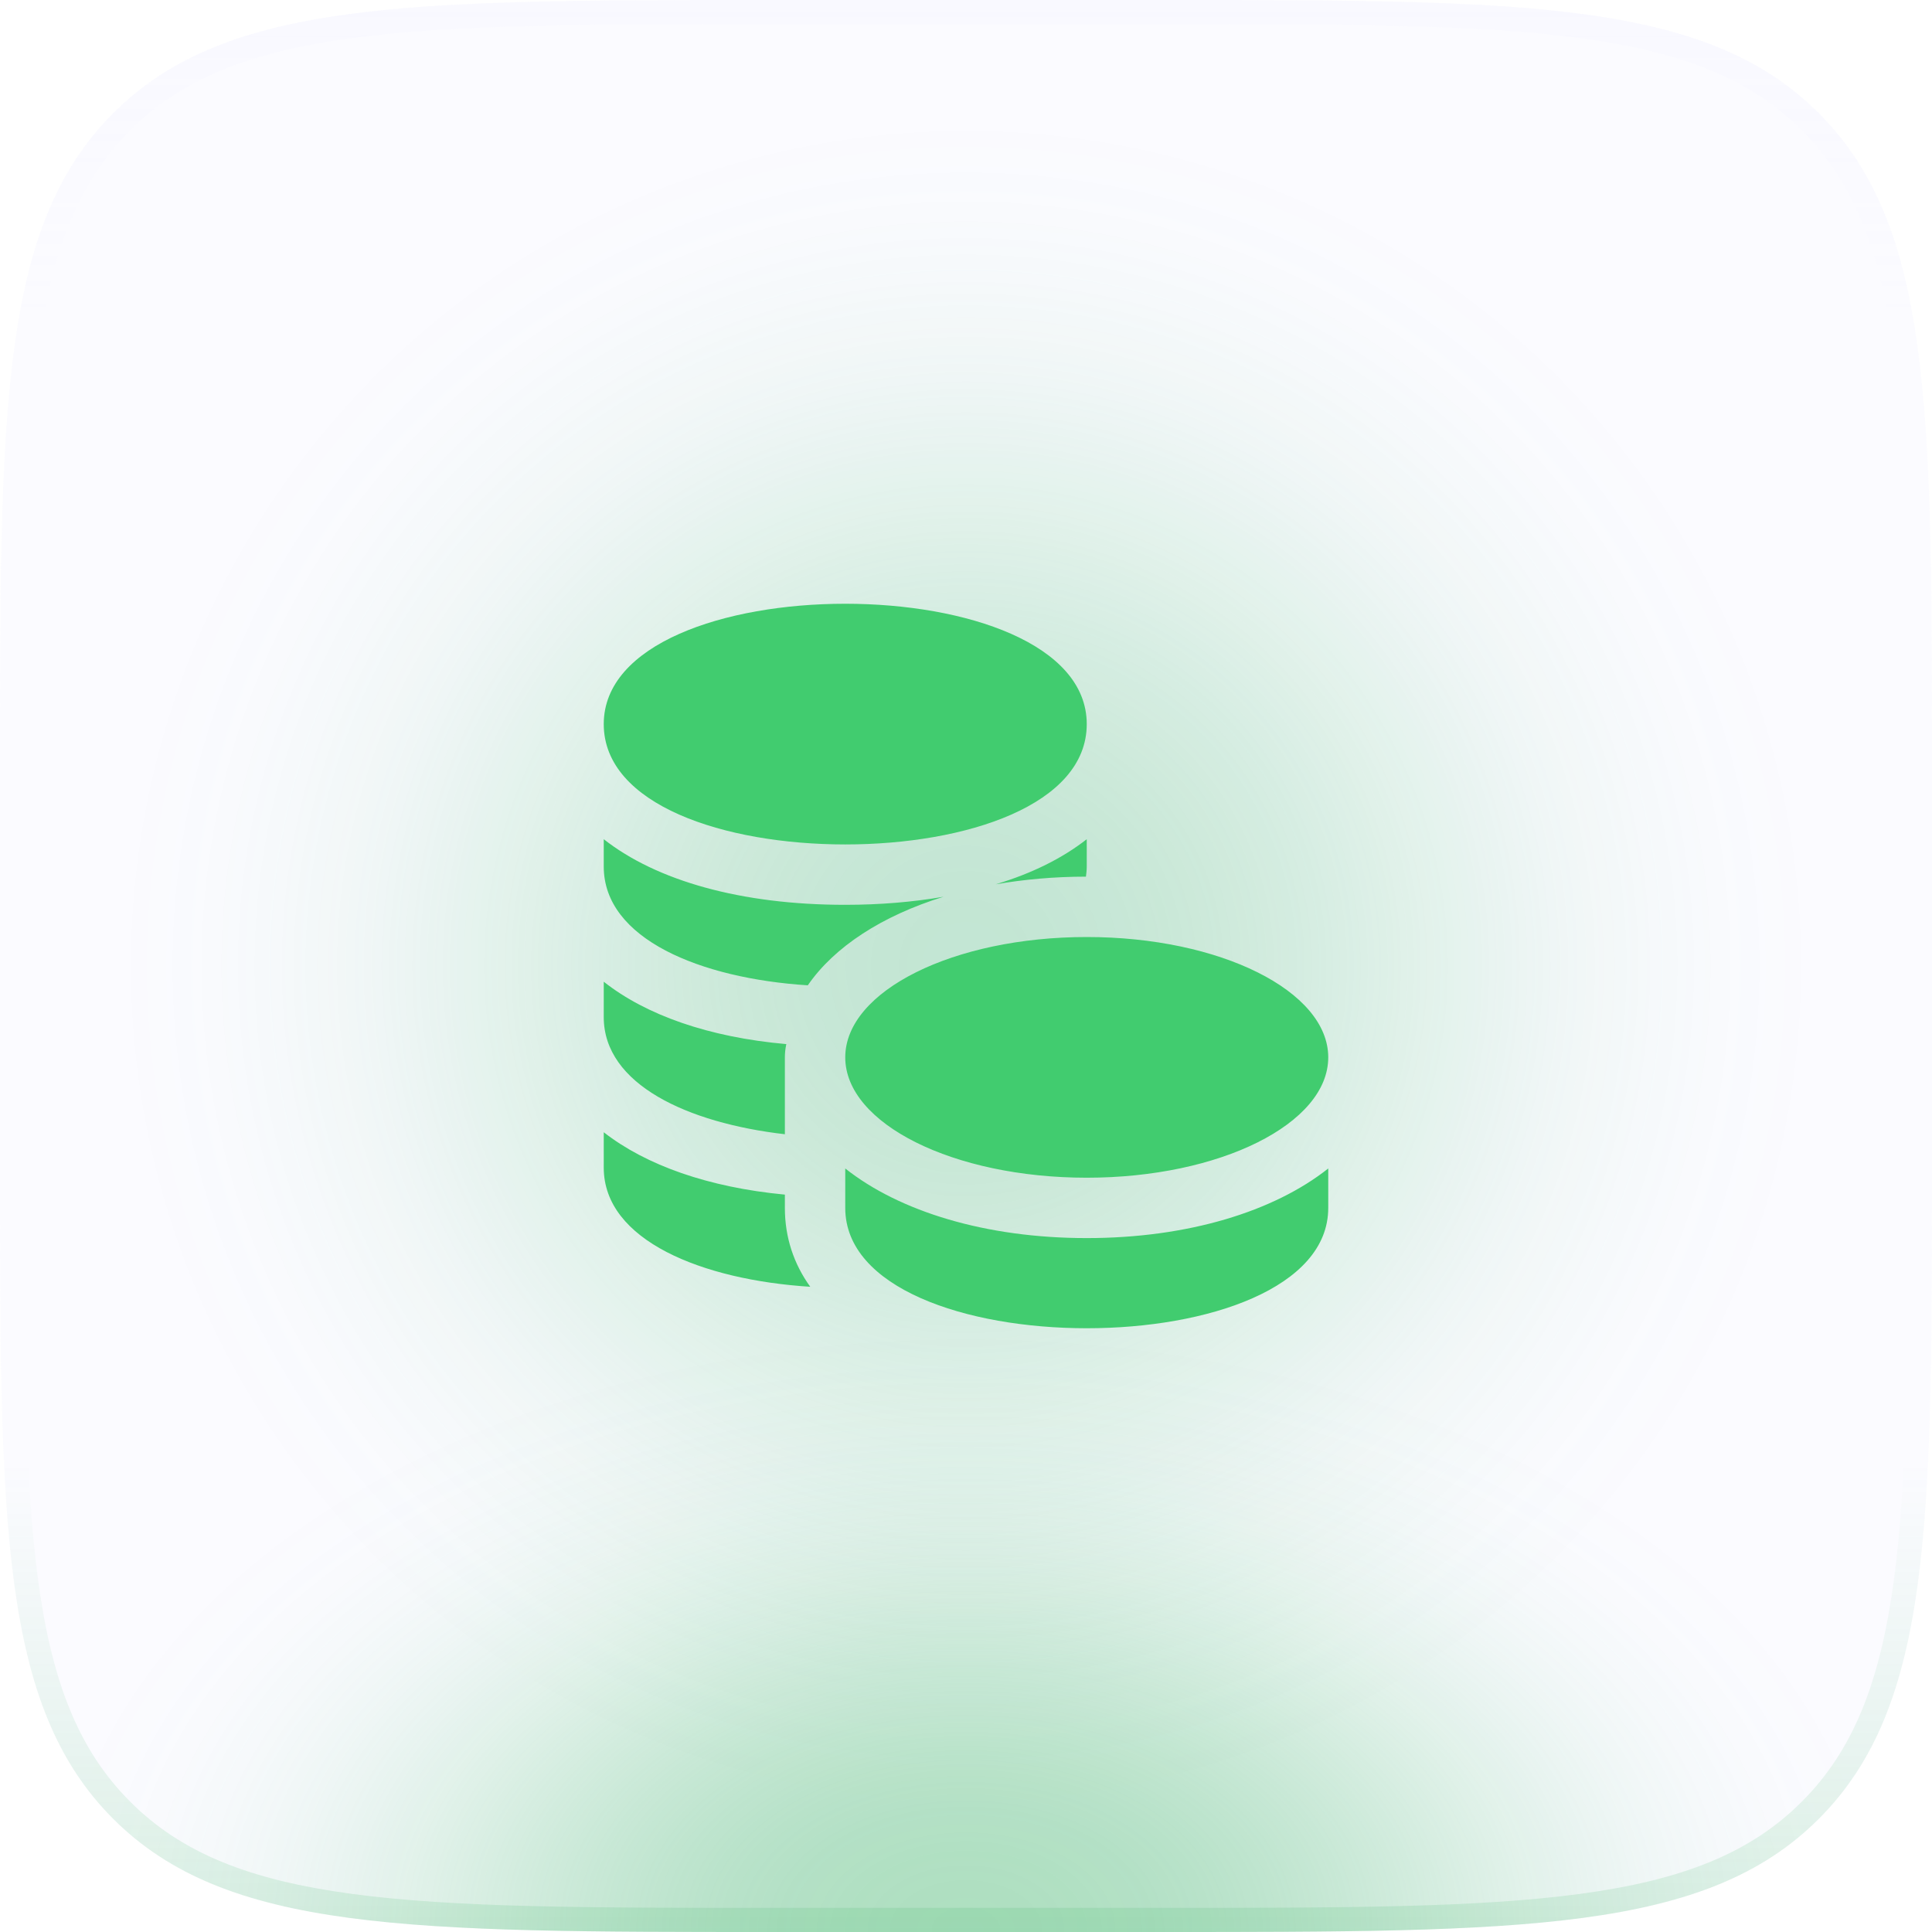
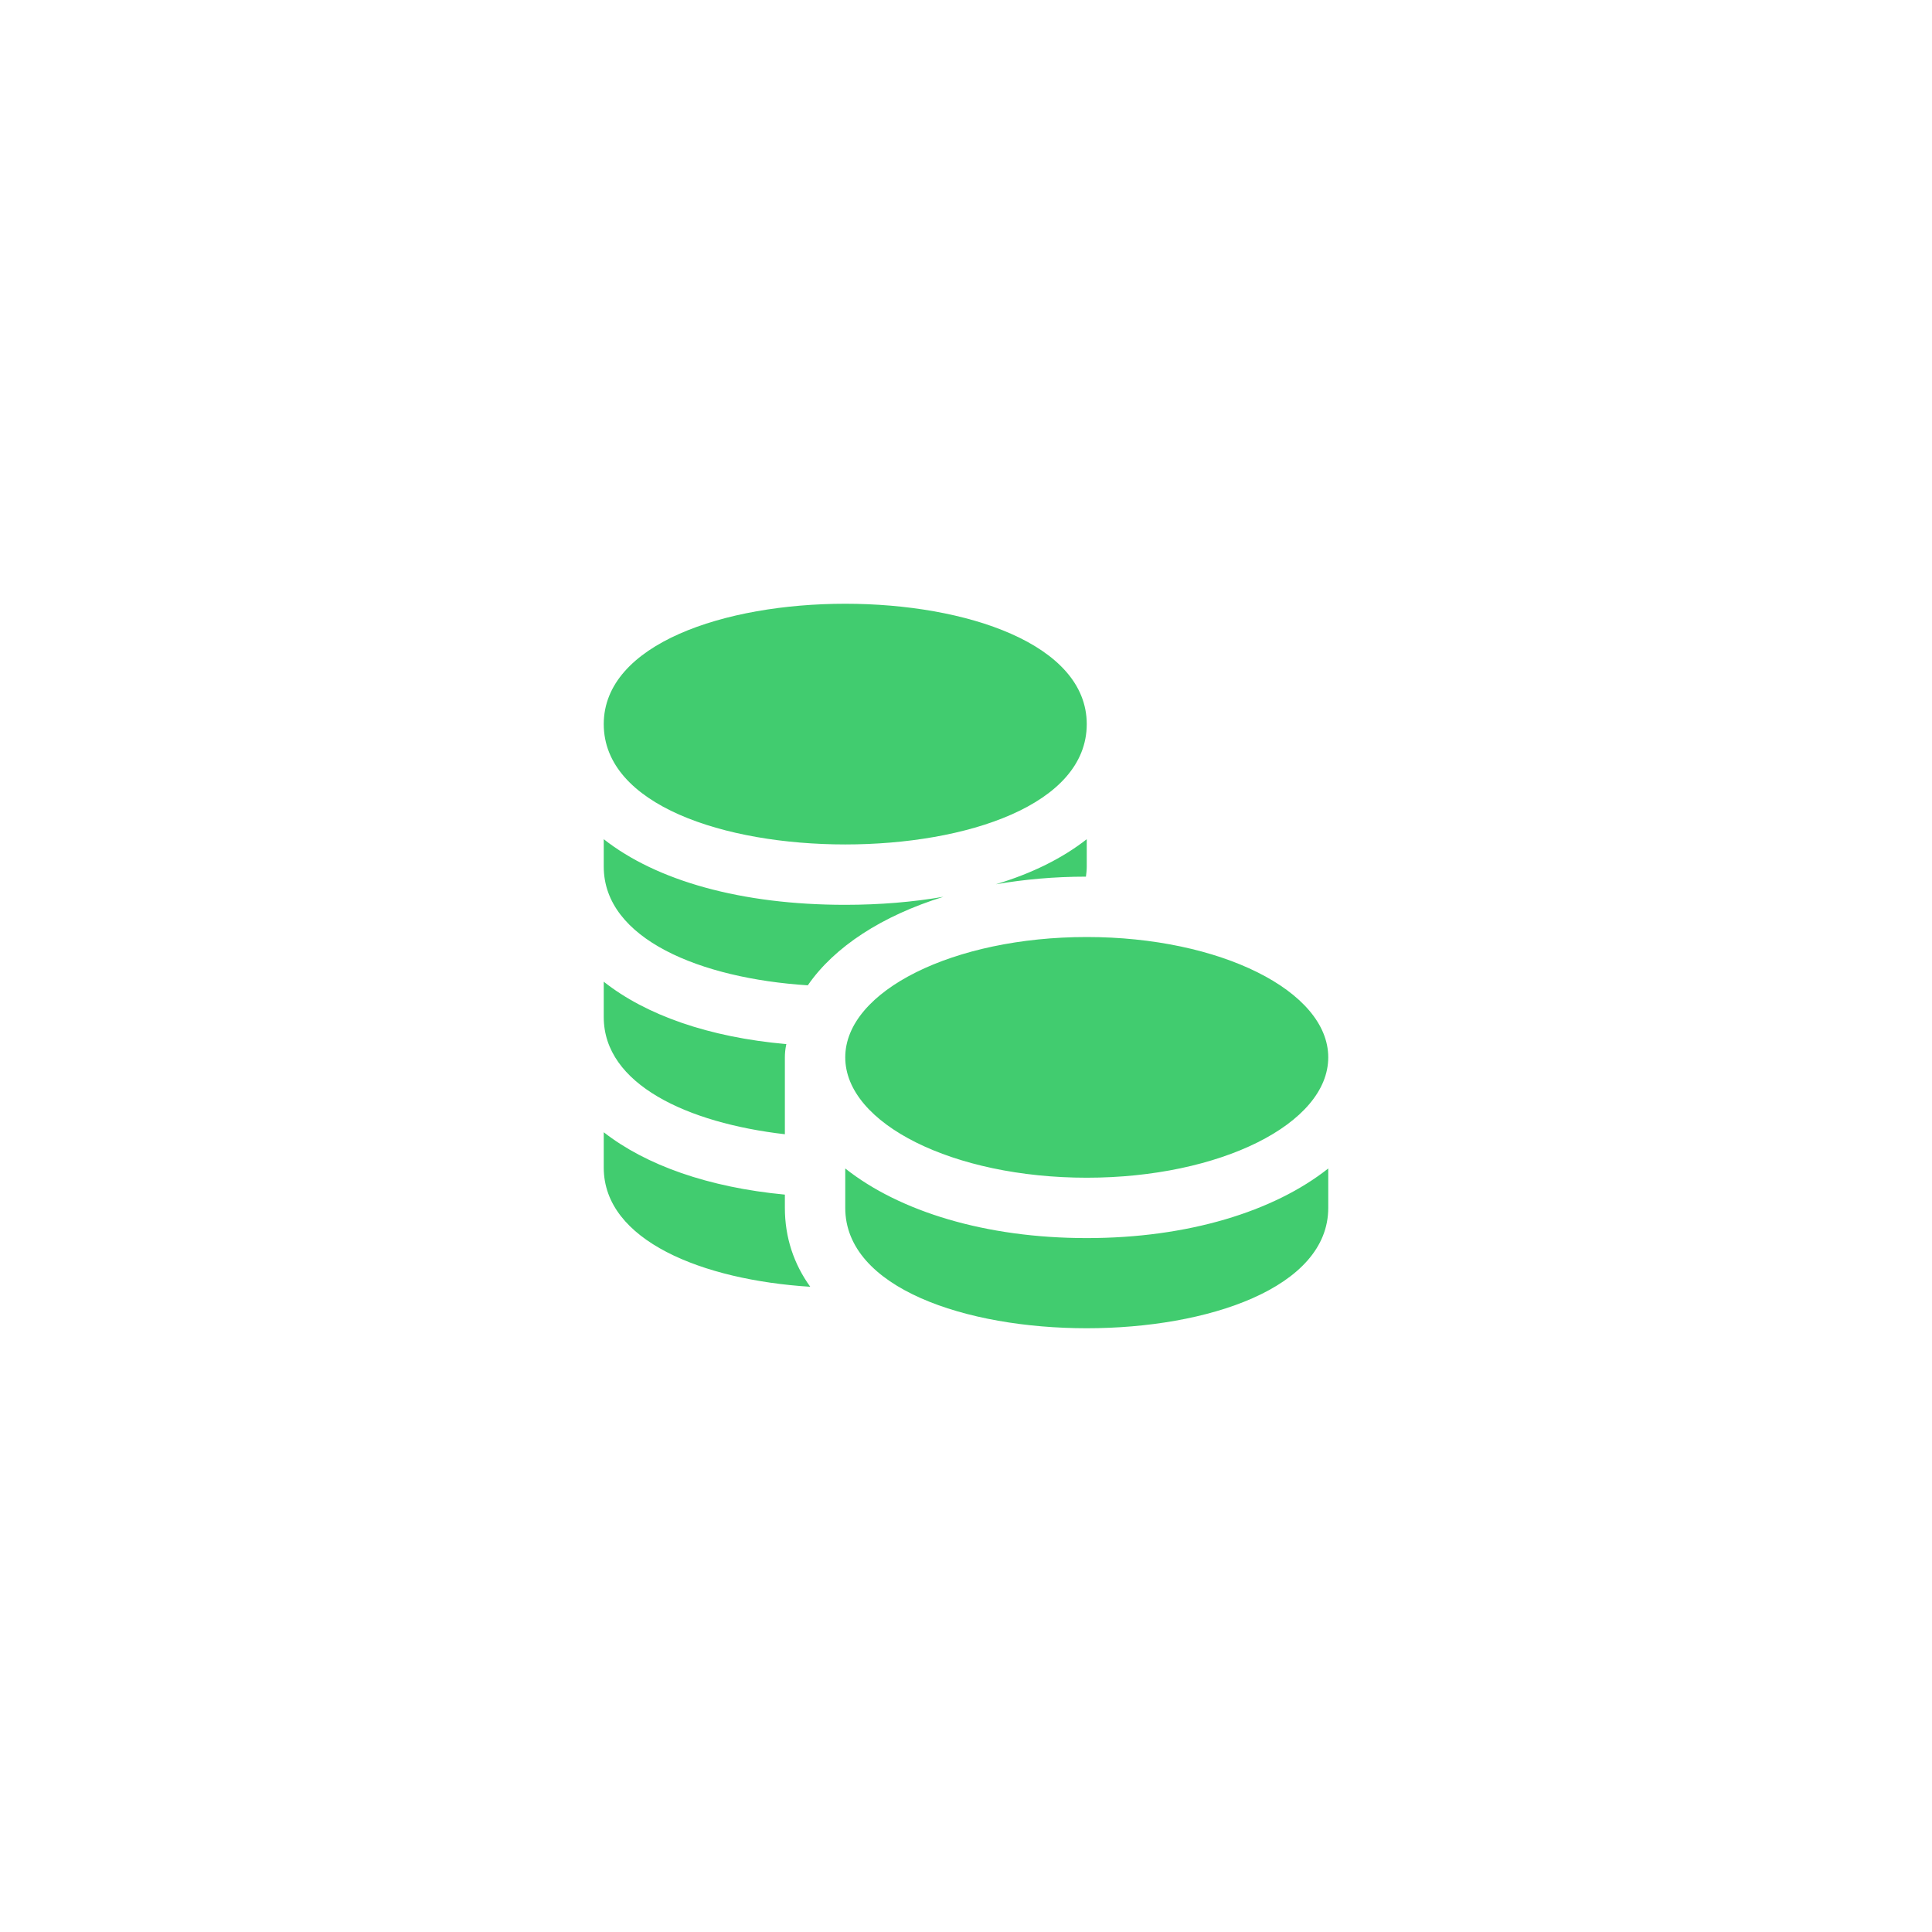
<svg xmlns="http://www.w3.org/2000/svg" width="60" height="60" viewBox="0 0 60 60" fill="none">
-   <rect opacity="0.3" x="3" y="3" width="54" height="54" rx="27" fill="url(#paint0_radial_11615_179167)" />
-   <path d="M0 24C0 12.686 0 7.029 3.515 3.515C7.029 0 12.686 0 24 0H36C47.314 0 52.971 0 56.485 3.515C60 7.029 60 12.686 60 24V36C60 47.314 60 52.971 56.485 56.485C52.971 60 47.314 60 36 60H24C12.686 60 7.029 60 3.515 56.485C0 52.971 0 47.314 0 36V24Z" fill="#C0C0FF" fill-opacity="0.06" />
-   <path d="M0 24C0 12.686 0 7.029 3.515 3.515C7.029 0 12.686 0 24 0H36C47.314 0 52.971 0 56.485 3.515C60 7.029 60 12.686 60 24V36C60 47.314 60 52.971 56.485 56.485C52.971 60 47.314 60 36 60H24C12.686 60 7.029 60 3.515 56.485C0 52.971 0 47.314 0 36V24Z" fill="url(#paint1_radial_11615_179167)" fill-opacity="0.4" />
-   <path fill-rule="evenodd" clip-rule="evenodd" d="M36 0.75H24C18.322 0.75 14.139 0.752 10.933 1.183C7.748 1.611 5.64 2.45 4.045 4.045C2.45 5.64 1.611 7.748 1.183 10.933C0.752 14.139 0.75 18.322 0.75 24V36C0.75 41.678 0.752 45.861 1.183 49.067C1.611 52.252 2.45 54.36 4.045 55.955C5.64 57.55 7.748 58.389 10.933 58.817C14.139 59.248 18.322 59.25 24 59.25H36C41.678 59.25 45.861 59.248 49.067 58.817C52.252 58.389 54.36 57.55 55.955 55.955C57.55 54.36 58.389 52.252 58.817 49.067C59.248 45.861 59.25 41.678 59.25 36V24C59.25 18.322 59.248 14.139 58.817 10.933C58.389 7.748 57.55 5.64 55.955 4.045C54.36 2.45 52.252 1.611 49.067 1.183C45.861 0.752 41.678 0.75 36 0.75ZM3.515 3.515C0 7.029 0 12.686 0 24V36C0 47.314 0 52.971 3.515 56.485C7.029 60 12.686 60 24 60H36C47.314 60 52.971 60 56.485 56.485C60 52.971 60 47.314 60 36V24C60 12.686 60 7.029 56.485 3.515C52.971 0 47.314 0 36 0H24C12.686 0 7.029 0 3.515 3.515Z" fill="url(#paint2_linear_11615_179167)" />
  <path d="M24.375 37.513C24.375 38.425 24.65 39.25 25.163 39.962C21.812 39.75 18.75 38.525 18.75 36.263V35.163C20.062 36.188 22 36.875 24.375 37.1V37.513ZM24.425 32.425C24.413 32.438 24.413 32.45 24.413 32.462C24.387 32.587 24.375 32.712 24.375 32.837V35.225C21.35 34.875 18.75 33.675 18.75 31.587V30.488C20.062 31.525 22.012 32.212 24.413 32.425H24.425ZM29.3 27.85C27.4 28.438 25.913 29.4 25.087 30.6C21.762 30.387 18.75 29.163 18.75 26.913V26.062C20.387 27.35 23.012 28.1 26.25 28.1C27.337 28.1 28.363 28.012 29.3 27.85ZM33.75 26.062V26.913C33.75 27.025 33.737 27.125 33.725 27.225C32.737 27.225 31.8 27.312 30.925 27.462C32.05 27.125 33 26.65 33.75 26.062ZM26.25 18.75C22.5 18.75 18.75 20 18.75 22.488C18.75 25 22.5 26.225 26.25 26.225C30 26.225 33.75 25 33.75 22.488C33.75 20 30 18.75 26.25 18.75ZM33.75 38.45C30.613 38.45 27.938 37.625 26.25 36.288V37.513C26.25 40 30 41.25 33.75 41.25C37.5 41.25 41.25 40 41.25 37.513V36.288C39.562 37.625 36.888 38.45 33.75 38.45ZM33.75 29.1C29.613 29.1 26.25 30.775 26.25 32.837C26.25 34.9 29.613 36.575 33.75 36.575C37.888 36.575 41.25 34.9 41.25 32.837C41.25 30.775 37.888 29.1 33.75 29.1Z" fill="#41CC6F" />
  <defs>
    <radialGradient id="paint0_radial_11615_179167" cx="0" cy="0" r="1" gradientUnits="userSpaceOnUse" gradientTransform="translate(30 30) rotate(90) scale(27)">
      <stop stop-color="#3AB463" />
      <stop offset="0.067" stop-color="#3AB463" stop-opacity="0.991" />
      <stop offset="0.133" stop-color="#3AB463" stop-opacity="0.964" />
      <stop offset="0.2" stop-color="#3AB463" stop-opacity="0.918" />
      <stop offset="0.267" stop-color="#3AB463" stop-opacity="0.853" />
      <stop offset="0.333" stop-color="#3AB463" stop-opacity="0.768" />
      <stop offset="0.4" stop-color="#3AB463" stop-opacity="0.668" />
      <stop offset="0.467" stop-color="#3AB463" stop-opacity="0.557" />
      <stop offset="0.533" stop-color="#3AB463" stop-opacity="0.443" />
      <stop offset="0.6" stop-color="#3AB463" stop-opacity="0.332" />
      <stop offset="0.667" stop-color="#3AB463" stop-opacity="0.232" />
      <stop offset="0.733" stop-color="#3AB463" stop-opacity="0.147" />
      <stop offset="0.8" stop-color="#3AB463" stop-opacity="0.082" />
      <stop offset="0.867" stop-color="#3AB463" stop-opacity="0.036" />
      <stop offset="0.933" stop-color="#3AB463" stop-opacity="0.01" />
      <stop offset="1" stop-color="#3AB463" stop-opacity="0" />
    </radialGradient>
    <radialGradient id="paint1_radial_11615_179167" cx="0" cy="0" r="1" gradientUnits="userSpaceOnUse" gradientTransform="translate(30 60) rotate(-90) scale(19 29.399)">
      <stop stop-color="#3AB463" />
      <stop offset="0.067" stop-color="#3AB463" stop-opacity="0.991" />
      <stop offset="0.133" stop-color="#3AB463" stop-opacity="0.964" />
      <stop offset="0.2" stop-color="#3AB463" stop-opacity="0.918" />
      <stop offset="0.267" stop-color="#3AB463" stop-opacity="0.853" />
      <stop offset="0.333" stop-color="#3AB463" stop-opacity="0.768" />
      <stop offset="0.4" stop-color="#3AB463" stop-opacity="0.668" />
      <stop offset="0.467" stop-color="#3AB463" stop-opacity="0.557" />
      <stop offset="0.533" stop-color="#3AB463" stop-opacity="0.443" />
      <stop offset="0.6" stop-color="#3AB463" stop-opacity="0.332" />
      <stop offset="0.667" stop-color="#3AB463" stop-opacity="0.232" />
      <stop offset="0.733" stop-color="#3AB463" stop-opacity="0.147" />
      <stop offset="0.8" stop-color="#3AB463" stop-opacity="0.082" />
      <stop offset="0.867" stop-color="#3AB463" stop-opacity="0.036" />
      <stop offset="0.933" stop-color="#3AB463" stop-opacity="0.01" />
      <stop offset="1" stop-color="#3AB463" stop-opacity="0" />
    </radialGradient>
    <linearGradient id="paint2_linear_11615_179167" x1="30" y1="0" x2="30" y2="60" gradientUnits="userSpaceOnUse">
      <stop stop-color="#D8D8FF" stop-opacity="0.06" />
      <stop offset="0.164" stop-color="#D8D8FF" stop-opacity="0" />
      <stop offset="0.757" stop-color="#3AB463" stop-opacity="0" />
      <stop offset="1" stop-color="#3AB463" stop-opacity="0.16" />
    </linearGradient>
  </defs>
</svg>